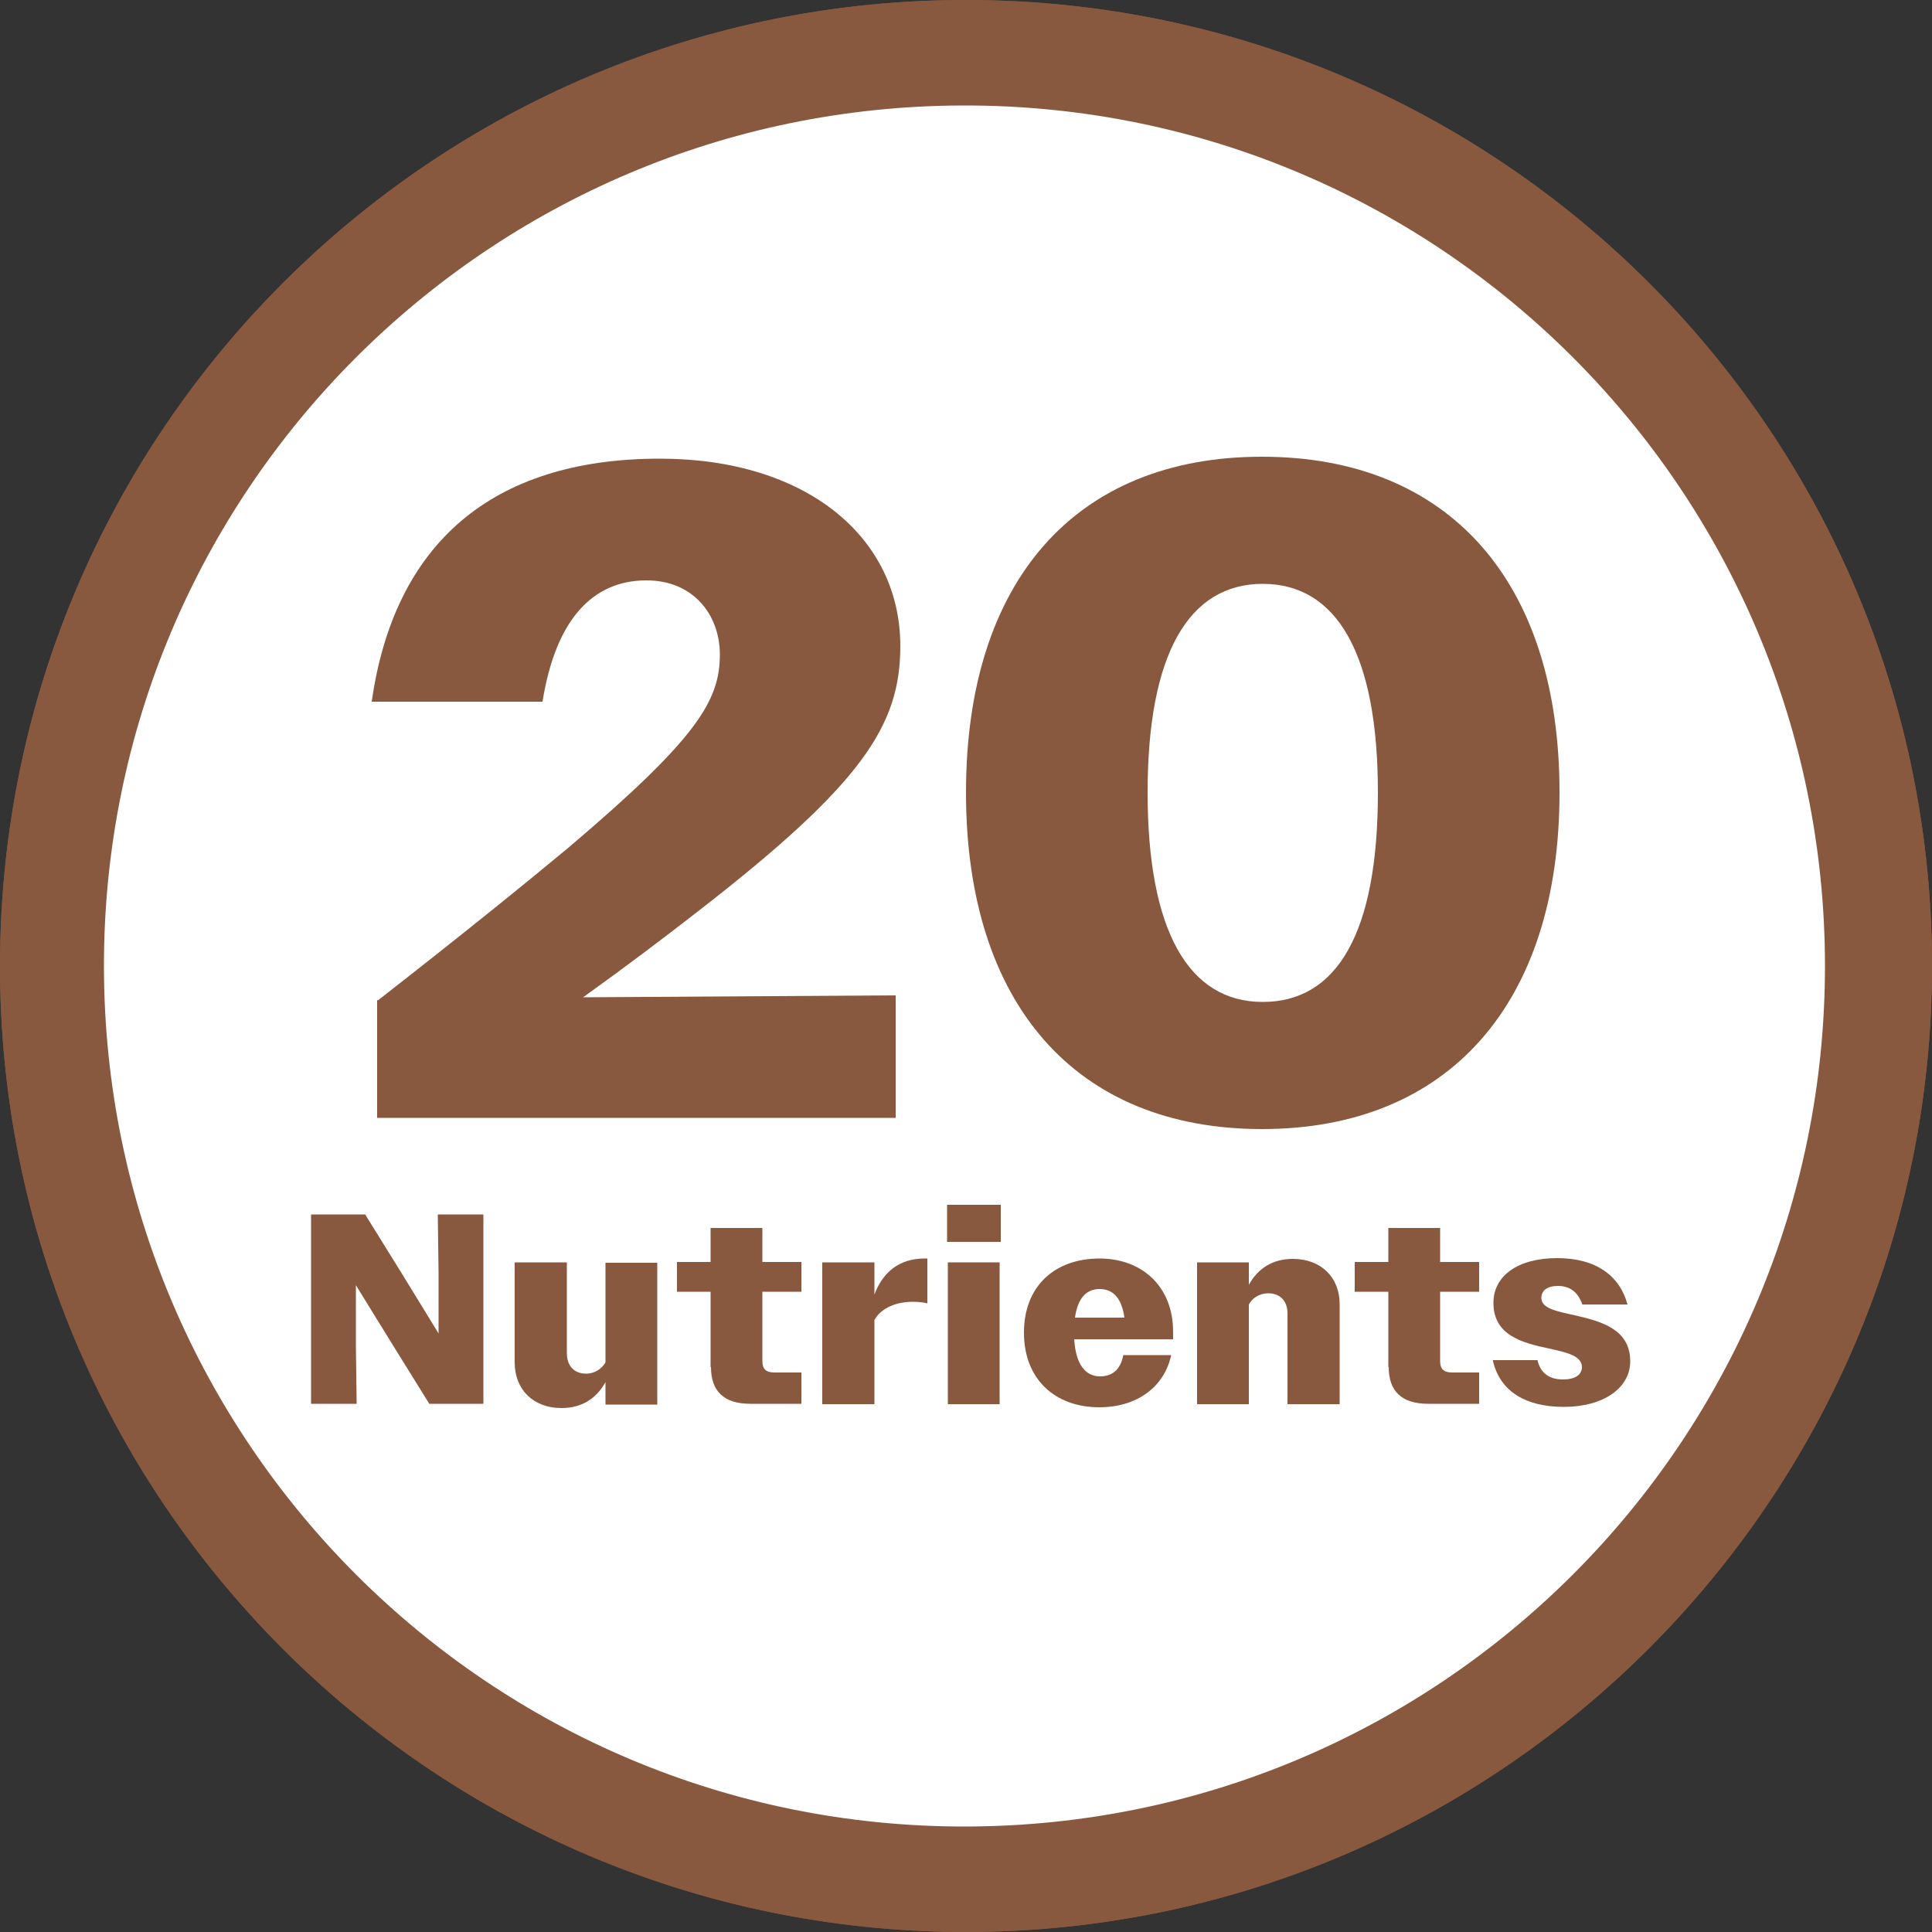
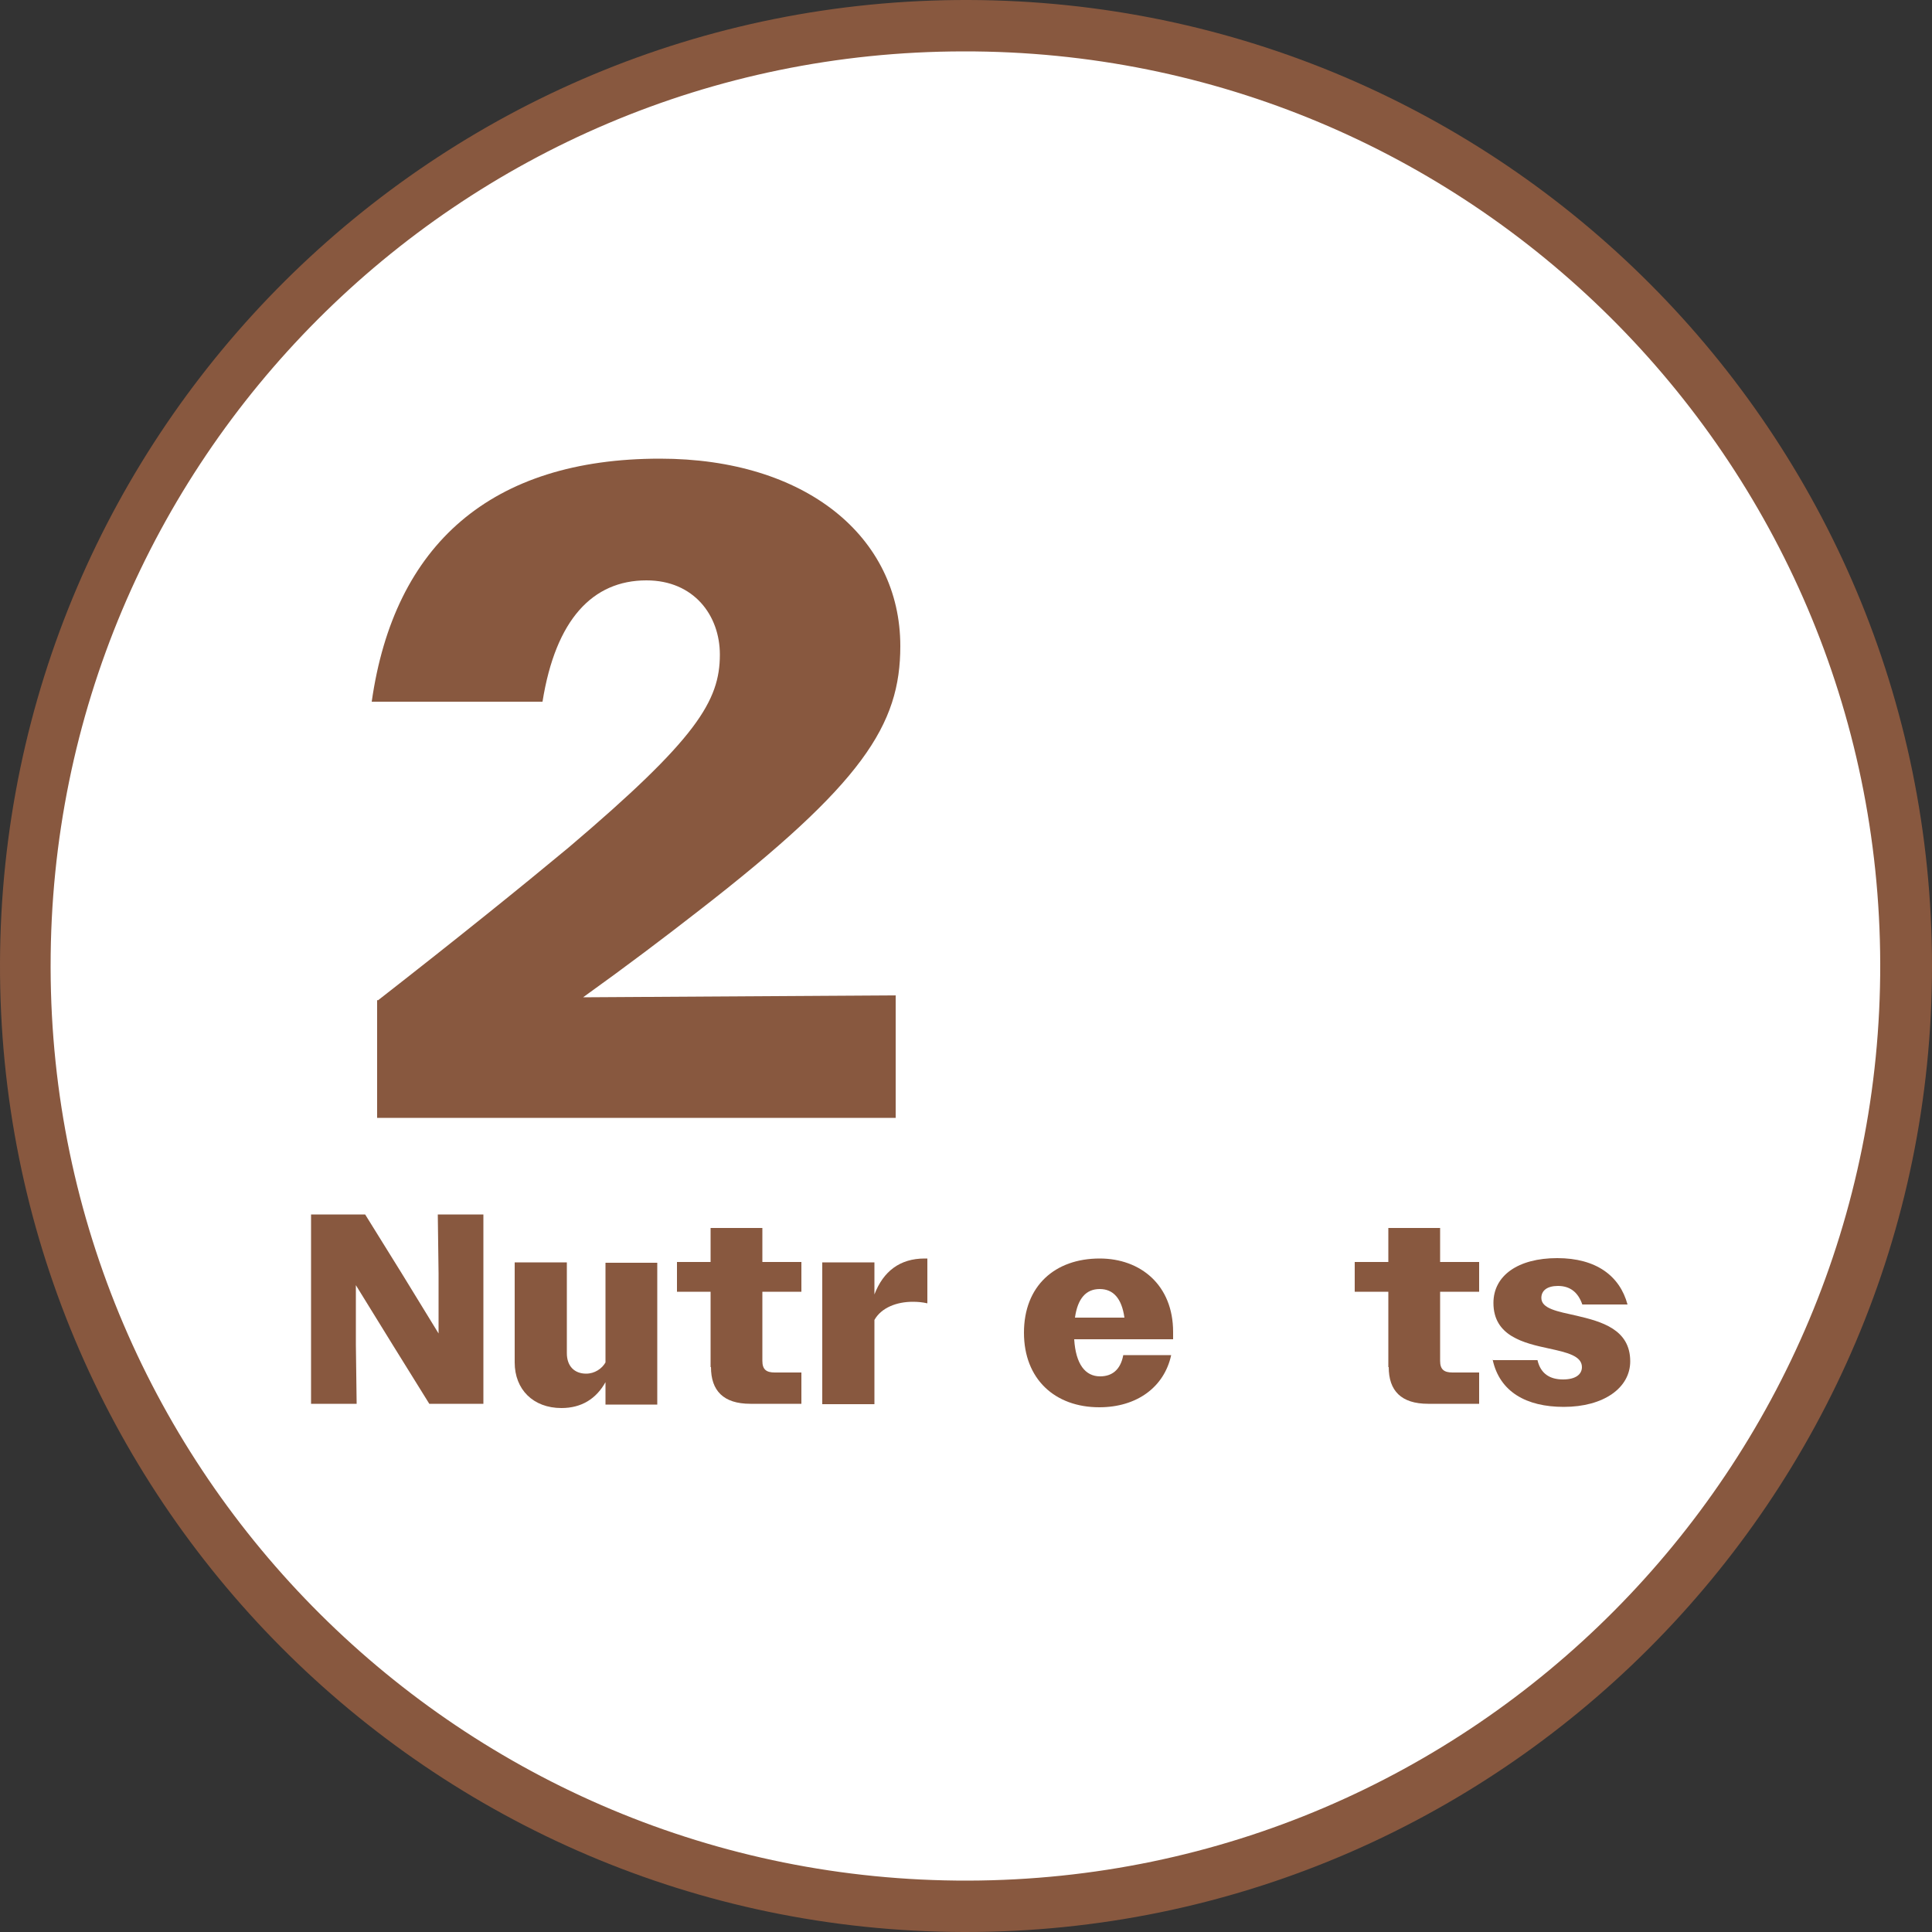
<svg xmlns="http://www.w3.org/2000/svg" viewBox="0 0 50 50" id="Camada_1">
  <rect x="0" y="0" width="50" height="50" fill="#333333" stroke="none" />
  <defs>
    <style>.cls-1{fill:#fff;}.cls-2{fill:none;}.cls-3{clip-path:url(#clippath-1);}.cls-4{fill:#88583f;}.cls-5{clip-path:url(#clippath);}</style>
    <clipPath id="clippath">
      <rect height="50" width="50" y="0" x="0" class="cls-2" />
    </clipPath>
    <clipPath id="clippath-1">
      <rect height="50" width="50" y="0" x="0" class="cls-2" />
    </clipPath>
  </defs>
  <g id="Camada_1-2">
    <g class="cls-5">
      <g id="Grupo_157">
        <path d="M24.93,1.33c13.07-.03,23.7,10.54,23.73,23.61.03,13.07-10.54,23.7-23.61,23.73S1.34,38.13,1.31,25.06v-.06C1.3,11.94,11.87,1.34,24.93,1.33h0" class="cls-1" id="Caminho_1367" />
        <path d="M24.93,50C11.12,49.96-.04,38.73,0,24.93.04,11.12,11.27-.04,25.07,0c13.78.04,24.93,11.22,24.93,25s-11.22,25.01-25.03,25h-.04M24.93,2.73c-12.3.02-22.26,10-22.24,22.3.02,12.3,10,22.26,22.3,22.24,12.29-.02,22.24-9.98,22.24-22.27S37.27,2.73,24.98,2.73h-.05" class="cls-4" id="Caminho_1368" />
        <path d="M39.51,27.75c-.89-4.48-3.04-8.48-5.09-12.51-.67-1.32-1.88-4.08-2.79-5.09-1.09-1.2-4.82-2.32-6.43-2.68-2.8-.65-3.29-.41-4.86,1.89-.47.69-1.4,1.93-1.32,2.76.1,1.03,1,1.27,1.31,1.89.1.19.07.49.16.73.28.78,1.37,1.02,2.08,1.16,1.72.39,3.51.17,5.08-.64.17-.1.33-.26.48-.34.05-.03.04-.09.11,0,.45,1.35.7,2.76.74,4.18-.1,2.59-.88,4.82.72,7.18.57.84,1.35,1.42,1.96,2.17.05.06.13.09.11.19-.09.08-.56-.22-.67-.29-2.17-1.28-3.48-4.27-6.3-4.53s-5.08,1.31-6.97,3.21c.32-1.01.9-1.92,1.69-2.62-2.44-2.48-6.2-3.08-9.3-1.5-.31.17-.96.54-1.03.9v10.23c.11,2.82,2.99,5.8,5.4,6.92.2.09.47.24.67.12l2.59-3.25c4.92,2.09,10.51,1.95,15.32-.38.93-.42,1.84-1,2.77-1.4,1.56-.68,3-.87,4.17-2.31,1.3-1.6.17-2.54-.26-4-.18-.61-.21-1.35-.34-1.98M23,13.21c-.34.23-.78.27-1.15.09-.63-.42.31-.59.53-.72.47-.28.47-.78.59-1.26.26-.18.42.5.46.66.14.61.16.91-.43,1.23M26.16,33.95c-2.41.77-5.03.53-7.27-.65-.63.4-1.22.87-1.84,1.28-.13.09-.96.65-1.03.59l1.72-2.22c.23-.17.74-.87.99-.88.39.18.76.4,1.11.64,2.13,1.01,4.51,1.35,6.84.97l-.52.28h0Z" class="cls-4" id="Caminho_1369" />
      </g>
    </g>
  </g>
  <g id="Camada_1_cópia">
    <g class="cls-3">
      <g id="Grupo_157-2">
        <path d="M24.93,1.33c13.07-.03,23.7,10.54,23.73,23.61.03,13.07-10.54,23.7-23.61,23.73S1.34,38.13,1.31,25.06v-.06C1.3,11.94,11.87,1.34,24.93,1.33h0" class="cls-1" id="Caminho_1367-2" />
-         <path d="M24.93,50C11.12,49.96-.04,38.73,0,24.93.04,11.12,11.27-.04,25.07,0c13.78.04,24.93,11.22,24.93,25s-11.22,25.01-25.03,25h-.04M24.93,2.73c-12.3.02-22.26,10-22.24,22.3.02,12.3,10,22.26,22.3,22.24,12.29-.02,22.24-9.98,22.24-22.27S37.27,2.73,24.98,2.73h-.05" class="cls-4" id="Caminho_1368-2" />
      </g>
    </g>
  </g>
  <path d="M9.78,25.89c2.09-1.63,3.7-2.93,4.94-3.96,3.31-2.81,3.91-3.79,3.91-4.99,0-1.01-.67-1.92-1.9-1.92-1.39,0-2.35,1.01-2.69,3.14h-4.42c.58-4.08,3.1-6.29,7.46-6.29,3.77,0,6.22,2.02,6.22,4.85,0,2.04-.96,3.55-5.23,6.86-.86.67-1.85,1.42-2.98,2.23l8.09-.05v3.17h-13.42v-3.05Z" class="cls-4" />
-   <path d="M25,20.51c0-5.47,2.83-8.69,7.66-8.69s7.7,3.22,7.7,8.69-2.88,8.71-7.7,8.71-7.66-3.24-7.66-8.71ZM35.66,20.51c0-3.58-1.06-5.4-2.98-5.4s-2.98,1.82-2.98,5.4,1.06,5.42,2.98,5.42,2.98-1.78,2.98-5.42Z" class="cls-4" />
  <path d="M8.05,31.43h1.4l.95,1.53.95,1.55v-1.55s-.02-1.53-.02-1.53h1.18v4.9h-1.4l-.95-1.53-.95-1.54v1.54s.02,1.53.02,1.53h-1.18v-4.9Z" class="cls-4" />
  <path d="M13.32,35.25v-2.58h1.35v2.35c0,.34.2.53.5.53.22,0,.41-.13.5-.29v-2.58h1.34v3.67h-1.34v-.58c-.24.43-.62.67-1.14.67-.73,0-1.21-.48-1.21-1.18Z" class="cls-4" />
  <path d="M18.39,35.38v-1.95h-.87v-.77h.87v-.88h1.34v.88h1.01v.77h-1.01v1.79c0,.22.1.3.32.3h.69v.81h-1.32c-.7,0-1.02-.34-1.02-.95Z" class="cls-4" />
  <path d="M21.28,32.67h1.35v.83c.23-.6.66-.93,1.3-.93h.07v1.16c-.13-.03-.25-.04-.38-.04-.41,0-.81.15-.99.47v2.18h-1.35v-3.67Z" class="cls-4" />
-   <path d="M24.51,31.18h1.39v.96h-1.39v-.96ZM24.53,32.67h1.34v3.67h-1.34v-3.67Z" class="cls-4" />
  <path d="M26.5,34.49c0-1.21.8-1.92,1.96-1.92,1.06,0,1.9.69,1.9,1.9v.19h-2.56c.04.65.29.96.67.96.31,0,.53-.17.6-.55h1.24c-.18.83-.89,1.35-1.86,1.35-1.15,0-1.95-.73-1.95-1.93ZM27.82,34.1h1.28c-.07-.5-.29-.74-.64-.74s-.57.24-.64.74Z" class="cls-4" />
-   <path d="M30.98,32.67h1.34v.58c.24-.43.62-.67,1.14-.67.73,0,1.21.48,1.21,1.17v2.59h-1.35v-2.35c0-.33-.2-.52-.5-.52-.22,0-.41.12-.5.29v2.58h-1.34v-3.67Z" class="cls-4" />
  <path d="M35.93,35.38v-1.95h-.87v-.77h.87v-.88h1.34v.88h1.01v.77h-1.01v1.79c0,.22.1.3.32.3h.69v.81h-1.32c-.7,0-1.02-.34-1.02-.95Z" class="cls-4" />
  <path d="M38.62,35.2h1.17c.08.35.32.5.66.5s.49-.14.49-.32c0-.29-.39-.38-.85-.48-.65-.14-1.44-.32-1.44-1.18,0-.71.64-1.16,1.65-1.16s1.62.46,1.82,1.2h-1.17c-.11-.32-.32-.48-.63-.48-.28,0-.43.12-.43.31,0,.28.42.35.91.46.64.15,1.39.35,1.39,1.18,0,.69-.69,1.18-1.72,1.18-.97,0-1.66-.39-1.84-1.22Z" class="cls-4" />
</svg>